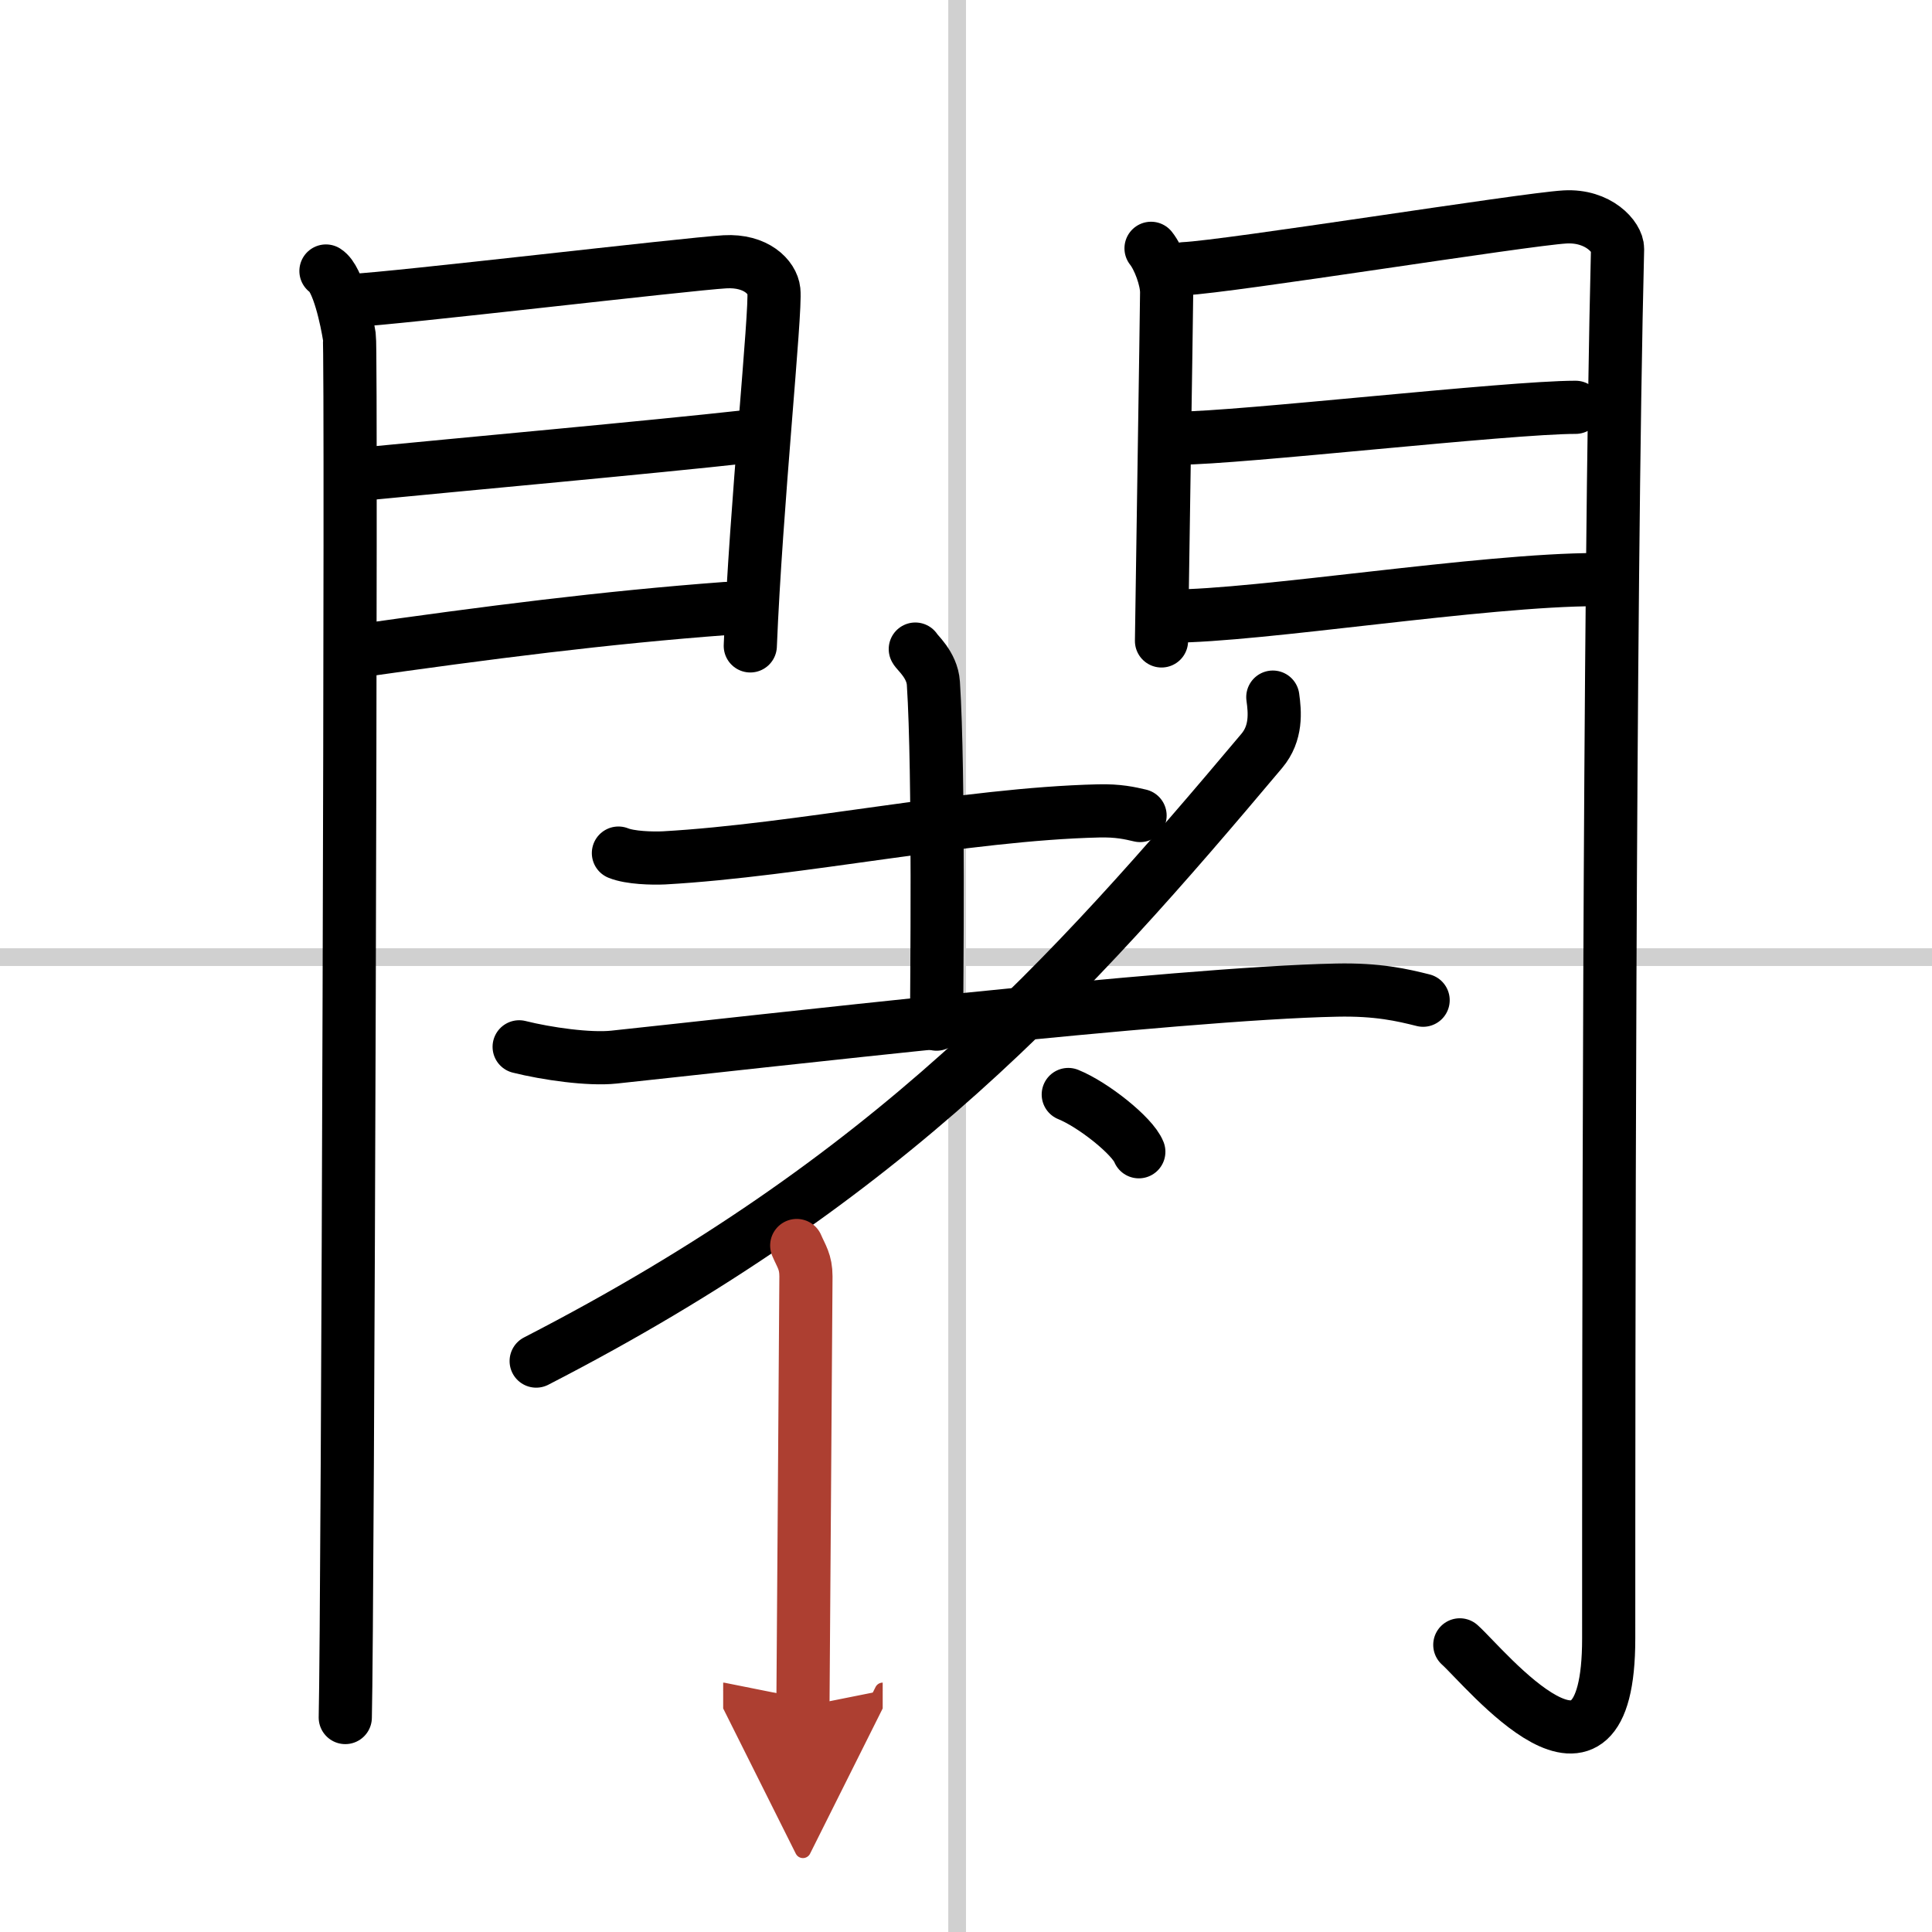
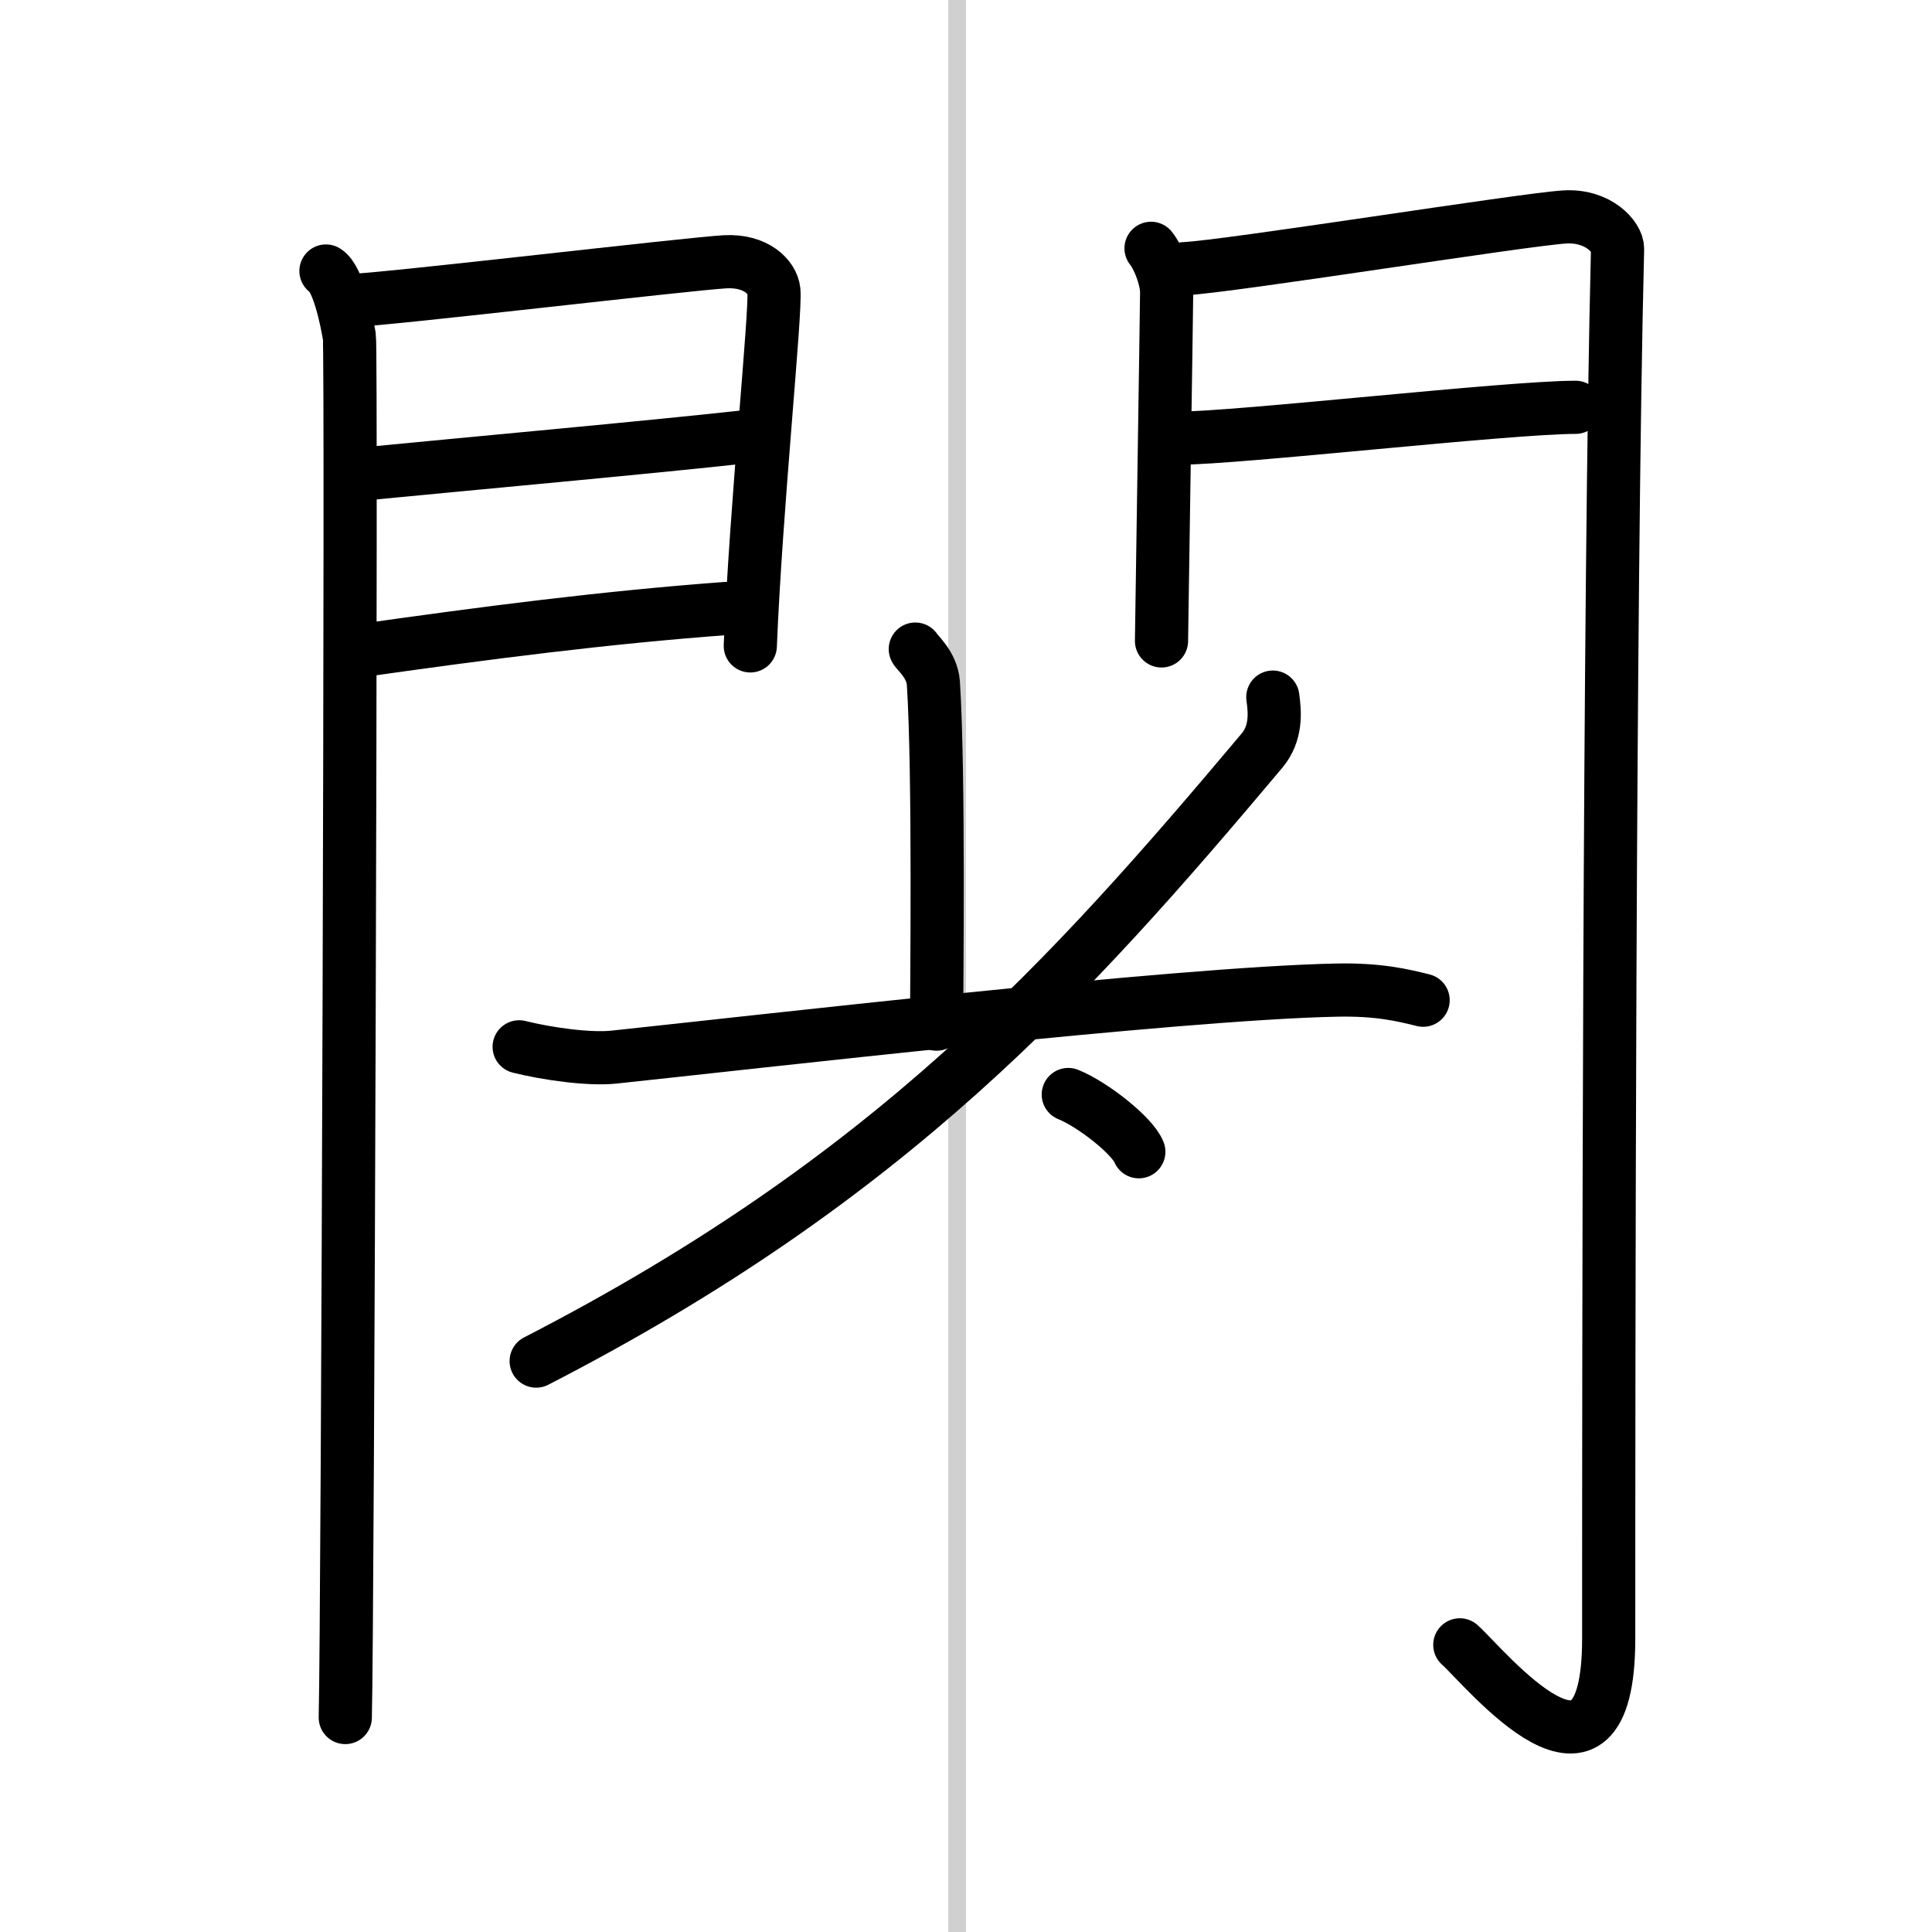
<svg xmlns="http://www.w3.org/2000/svg" width="400" height="400" viewBox="0 0 109 109">
  <defs>
    <marker id="a" markerWidth="4" orient="auto" refX="1" refY="5" viewBox="0 0 10 10">
      <polyline points="0 0 10 5 0 10 1 5" fill="#ad3f31" stroke="#ad3f31" />
    </marker>
  </defs>
  <g fill="none" stroke="#000" stroke-linecap="round" stroke-linejoin="round" stroke-width="3">
    <rect width="100%" height="100%" fill="#fff" stroke="#fff" />
    <line x1="54" x2="54" y2="109" stroke="#d0d0d0" stroke-width="1" />
-     <line x2="109" y1="54" y2="54" stroke="#d0d0d0" stroke-width="1" />
    <path d="m18.39 15.29c0.7 0.44 1.18 2.82 1.32 3.7 0.14 0.89-0.09 72.37-0.23 77.91" />
    <path d="m19.9 16.95c2.32-0.1 18.88-2.06 21-2.18 1.76-0.1 2.68 0.87 2.76 1.63 0.13 1.17-1.01 12.17-1.33 20.04" />
    <path d="m20.31 26.76c5.71-0.56 16.35-1.52 21.85-2.13" />
    <path d="m19.9 36.77c7.73-1.1 14.23-1.93 21.06-2.44" />
    <path d="m64.94 14.01c0.44 0.55 0.88 1.74 0.88 2.48s-0.29 19.31-0.29 19.67" />
    <path d="m66.8 15.16c2.49-0.11 19.21-2.79 21.49-2.92 1.9-0.11 2.98 1.15 2.97 1.8-0.49 19.46-0.5 64.29-0.5 78.4 0 10.31-6.95 1.66-8.4 0.36" />
    <path d="m66.49 24.72c3.38 0 18.59-1.74 22.4-1.74" />
-     <path d="m66.05 34.76c4.99 0 17.59-2.06 24.05-2.06" />
-     <path d="m34.89 48.13c0.67 0.27 1.9 0.3 2.57 0.27 7.63-0.43 16.98-2.47 24.51-2.65 1.12-0.03 1.79 0.13 2.35 0.26" />
    <path d="m51.64 36.62c0.07 0.17 0.95 0.87 1.02 1.93 0.33 5.08 0.18 17.51 0.18 19.23" />
    <path d="m29.29 59.06c1.56 0.39 3.95 0.73 5.35 0.58 7.77-0.82 31.75-3.6 40.77-3.78 2.33-0.05 3.72 0.28 4.88 0.57" />
    <path d="M71.81,39.33c0.12,0.85,0.22,2.03-0.62,3.03C60.33,55.27,50.25,66.5,30.25,76.79" />
    <path d="m60.27 61.75c1.41 0.57 3.63 2.34 3.98 3.23" />
-     <path d="m44.95 70.27c0.26 0.61 0.52 0.92 0.52 1.74s-0.17 23.87-0.17 24.27" marker-end="url(#a)" stroke="#ad3f31" />
  </g>
</svg>